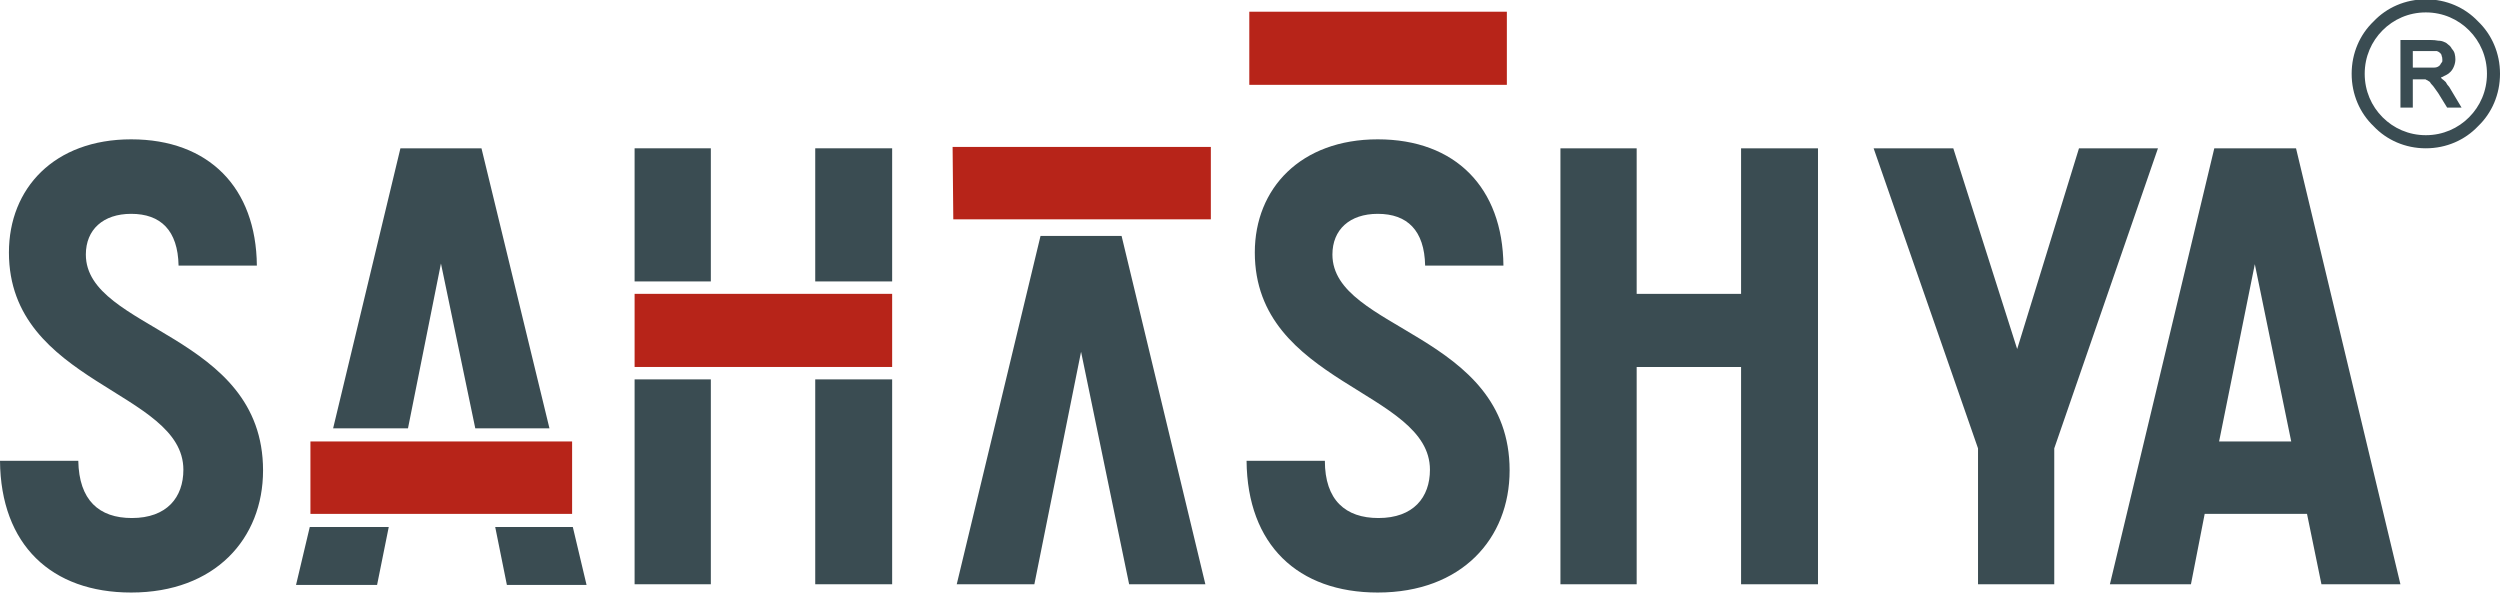
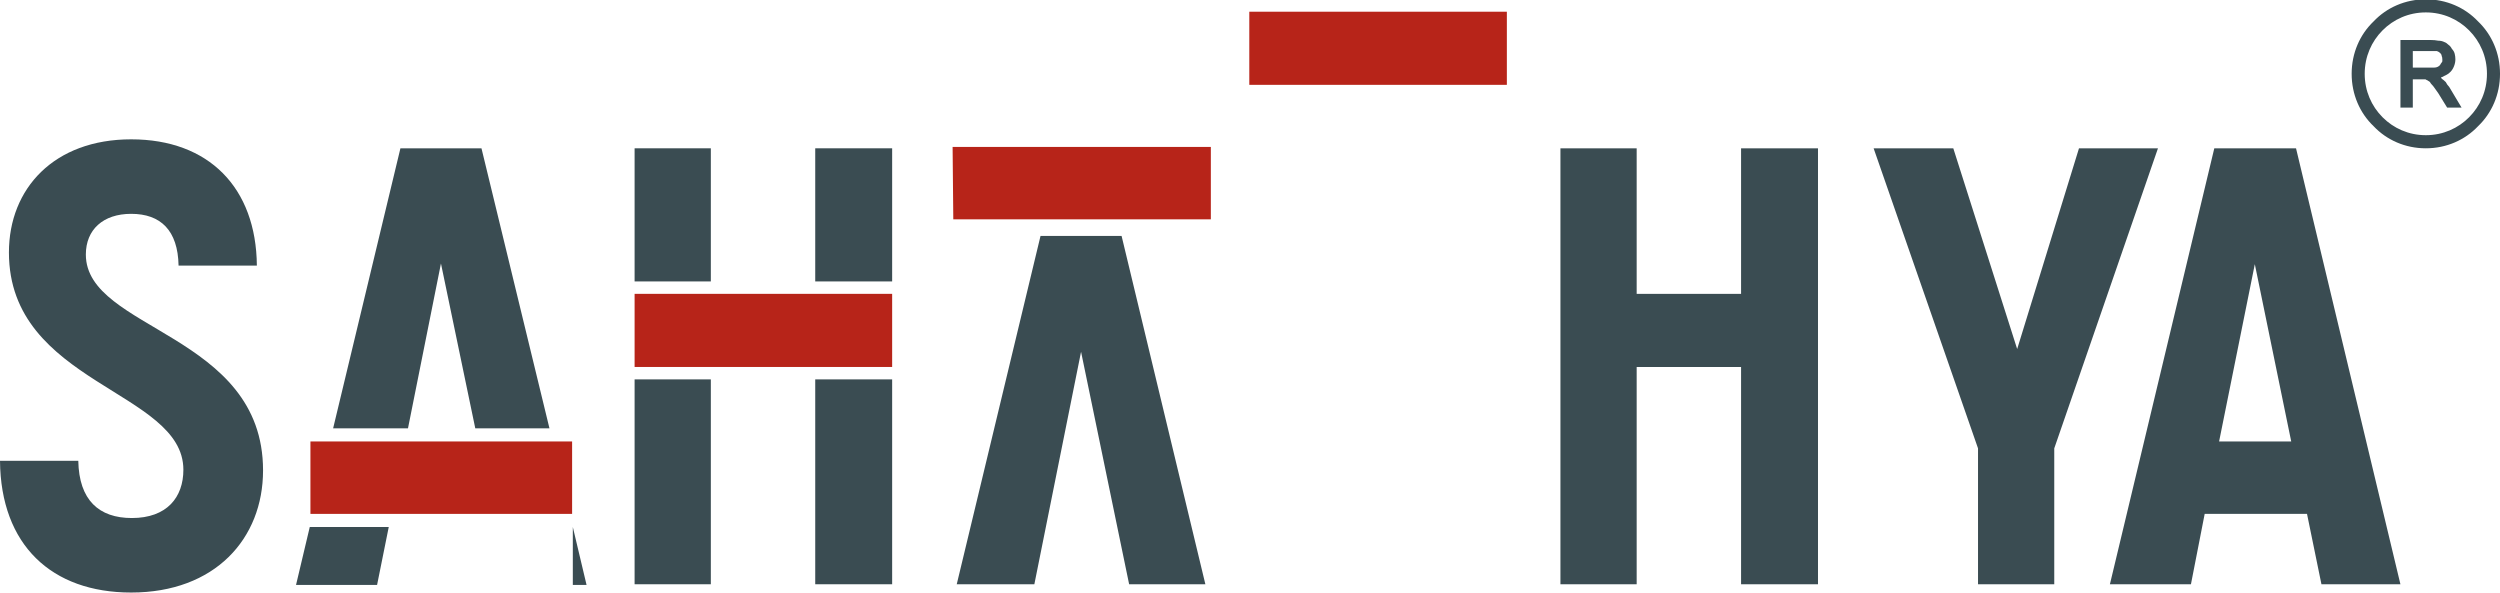
<svg xmlns="http://www.w3.org/2000/svg" width="236" height="56" viewBox="0 0 236 56" fill="none">
  <g clip-path="url(#clip0_595_1164)">
    <path fill-rule="evenodd" clip-rule="evenodd" d="M0 43.498H7.391C7.456 47.209 9.336 48.902 12.448 48.902C15.755 48.902 17.311 46.949 17.311 44.344C17.311 36.856 0.843 36.27 0.843 23.832C0.843 17.777 5.122 13.153 12.383 13.153C19.71 13.153 24.183 17.712 24.248 25.07H16.857C16.792 21.749 15.171 20.186 12.383 20.186C9.725 20.186 8.104 21.684 8.104 24.028C8.104 31.191 24.832 31.451 24.832 44.409C24.832 50.856 20.293 55.935 12.383 55.935C4.863 55.935 0.065 51.442 0 43.498ZM171.619 14V55.153H164.357V34.642H154.502V55.153H147.305V14H154.502V27.739H164.357V14H171.619ZM186.725 42.325L176.87 14H184.391L190.421 32.949L196.256 14H203.712L193.922 42.325V55.153H186.725V42.325Z" fill="#3A4C52" />
    <path fill-rule="evenodd" clip-rule="evenodd" d="M209.03 14H216.745L226.6 55.154H219.144L217.782 48.512H208.122L206.825 55.154H199.175L209.03 14ZM216.291 41.674L212.855 24.939L209.483 41.674H216.291ZM98.226 22.27H105.877L113.787 55.154H106.59L102.052 33.209L97.643 55.154H90.316L98.226 22.27Z" fill="#3A4C52" />
    <path fill-rule="evenodd" clip-rule="evenodd" d="M89.926 13.869H114.304V20.706H89.991L89.926 13.869Z" fill="#B72419" />
-     <path d="M37.8 14H45.451L51.87 40.437H44.867L41.626 24.874L38.513 40.437H31.446L37.8 14ZM54.074 49.749L55.371 55.219H47.85L46.748 49.749H54.074ZM36.698 49.749L35.596 55.219H27.945L29.242 49.749H36.698Z" fill="#3A4C52" />
+     <path d="M37.8 14H45.451L51.87 40.437H44.867L41.626 24.874L38.513 40.437H31.446L37.8 14ZM54.074 49.749L55.371 55.219H47.85H54.074ZM36.698 49.749L35.596 55.219H27.945L29.242 49.749H36.698Z" fill="#3A4C52" />
    <path fill-rule="evenodd" clip-rule="evenodd" d="M29.305 41.674H54.007V48.511H29.305V41.674Z" fill="#B72419" />
    <path d="M76.958 26.567H84.219V14H76.958V26.567ZM76.958 55.154H84.219V35.814H76.958V55.154ZM67.103 14H59.906V26.567H67.103V14ZM59.906 55.154H67.103V35.814H59.906V55.154Z" fill="#3A4C52" />
    <path fill-rule="evenodd" clip-rule="evenodd" d="M59.906 27.739H84.219V34.642H59.906V27.739Z" fill="#B72419" />
-     <path d="M130.059 55.935C137.969 55.935 142.508 50.856 142.508 44.409C142.508 31.451 125.78 31.191 125.78 24.028C125.78 21.684 127.401 20.186 130.059 20.186C132.847 20.186 134.468 21.749 134.533 25.07H141.924C141.859 17.712 137.386 13.153 130.059 13.153C122.798 13.153 118.454 17.777 118.454 23.832C118.454 36.27 134.987 36.856 134.987 44.344C134.987 46.949 133.431 48.902 130.124 48.902C127.012 48.902 125.067 47.209 125.067 43.498H117.676C117.741 51.442 122.538 55.935 130.059 55.935Z" fill="#3A4C52" />
    <path fill-rule="evenodd" clip-rule="evenodd" d="M117.934 1.106H142.247V8.009H117.934V1.106Z" fill="#B72419" />
    <path d="M226.602 9.962V3.776H229.454C229.714 3.776 229.951 3.798 230.167 3.841C230.384 3.841 230.578 3.885 230.751 3.972C230.881 4.015 231.01 4.102 231.14 4.232C231.27 4.319 231.378 4.449 231.464 4.623C231.594 4.753 231.68 4.905 231.724 5.079C231.767 5.252 231.788 5.426 231.788 5.6C231.788 5.817 231.745 6.034 231.659 6.251C231.572 6.468 231.464 6.641 231.335 6.772C231.162 6.945 230.967 7.076 230.751 7.162C230.621 7.249 230.513 7.293 230.427 7.293L230.492 7.423C230.621 7.51 230.751 7.618 230.881 7.748C230.967 7.922 231.075 8.074 231.205 8.204L232.372 10.158H231.01L230.167 8.79C230.038 8.617 229.93 8.465 229.843 8.335C229.757 8.204 229.67 8.096 229.584 8.009C229.498 7.922 229.433 7.835 229.389 7.748C229.346 7.705 229.281 7.662 229.195 7.618C229.152 7.575 229.109 7.553 229.065 7.553C229.022 7.51 228.979 7.488 228.936 7.488C228.892 7.488 228.828 7.488 228.741 7.488C228.698 7.488 228.633 7.488 228.547 7.488H227.769V10.158H226.602V9.962ZM227.769 6.381H229.325C229.498 6.381 229.649 6.381 229.778 6.381C229.908 6.381 230.016 6.359 230.103 6.316C230.189 6.272 230.254 6.229 230.297 6.186C230.34 6.142 230.384 6.077 230.427 5.99C230.47 5.947 230.513 5.882 230.557 5.795C230.557 5.752 230.557 5.686 230.557 5.6C230.557 5.469 230.535 5.361 230.492 5.274C230.492 5.187 230.448 5.1 230.362 5.014C230.276 4.927 230.167 4.862 230.038 4.818C229.865 4.818 229.692 4.818 229.519 4.818H227.769V6.381Z" fill="#3A4C52" />
-     <path d="M226.797 9.962V3.972H229.455C229.974 3.972 230.384 4.015 230.687 4.102C230.946 4.232 231.162 4.427 231.335 4.688C231.508 4.948 231.595 5.252 231.595 5.6C231.595 6.034 231.465 6.381 231.206 6.641C230.903 6.945 230.471 7.141 229.909 7.227C230.125 7.314 230.276 7.423 230.363 7.553C230.622 7.727 230.838 7.987 231.011 8.334L232.049 9.962H231.076L230.298 8.725C230.082 8.334 229.887 8.052 229.714 7.879C229.585 7.705 229.455 7.575 229.325 7.488C229.196 7.401 229.066 7.336 228.936 7.293C228.85 7.293 228.72 7.293 228.547 7.293H227.575V9.962H226.797ZM227.64 6.576H229.325C229.671 6.576 229.952 6.555 230.168 6.511C230.384 6.424 230.536 6.294 230.622 6.121C230.709 5.947 230.752 5.773 230.752 5.6C230.752 5.296 230.665 5.057 230.492 4.883C230.276 4.71 229.952 4.623 229.52 4.623H227.64V6.576Z" fill="#3A4C52" />
    <path d="M228.998 -0.065C230.943 -0.065 232.694 0.716 233.926 2.018C235.222 3.256 236.001 5.014 236.001 6.967C236.001 8.921 235.222 10.679 233.926 11.916C232.694 13.218 230.943 14 228.998 14C227.053 14 225.303 13.218 224.071 11.916C222.774 10.679 221.996 8.921 221.996 6.967C221.996 5.014 222.774 3.256 224.071 2.018C225.303 0.716 227.053 -0.065 228.998 -0.065ZM233.083 2.865C232.046 1.823 230.619 1.172 228.998 1.172C227.377 1.172 225.951 1.823 224.914 2.865C223.876 3.907 223.228 5.339 223.228 6.967C223.228 8.595 223.876 10.028 224.914 11.069C225.951 12.111 227.377 12.762 228.998 12.762C230.619 12.762 232.046 12.111 233.083 11.069C234.12 10.028 234.769 8.595 234.769 6.967C234.769 5.339 234.12 3.907 233.083 2.865Z" fill="#3A4C52" />
  </g>
  <defs>
    <clipPath id="clip0_595_1164">
      <rect width="236" height="56" fill="white" />
    </clipPath>
  </defs>
</svg>